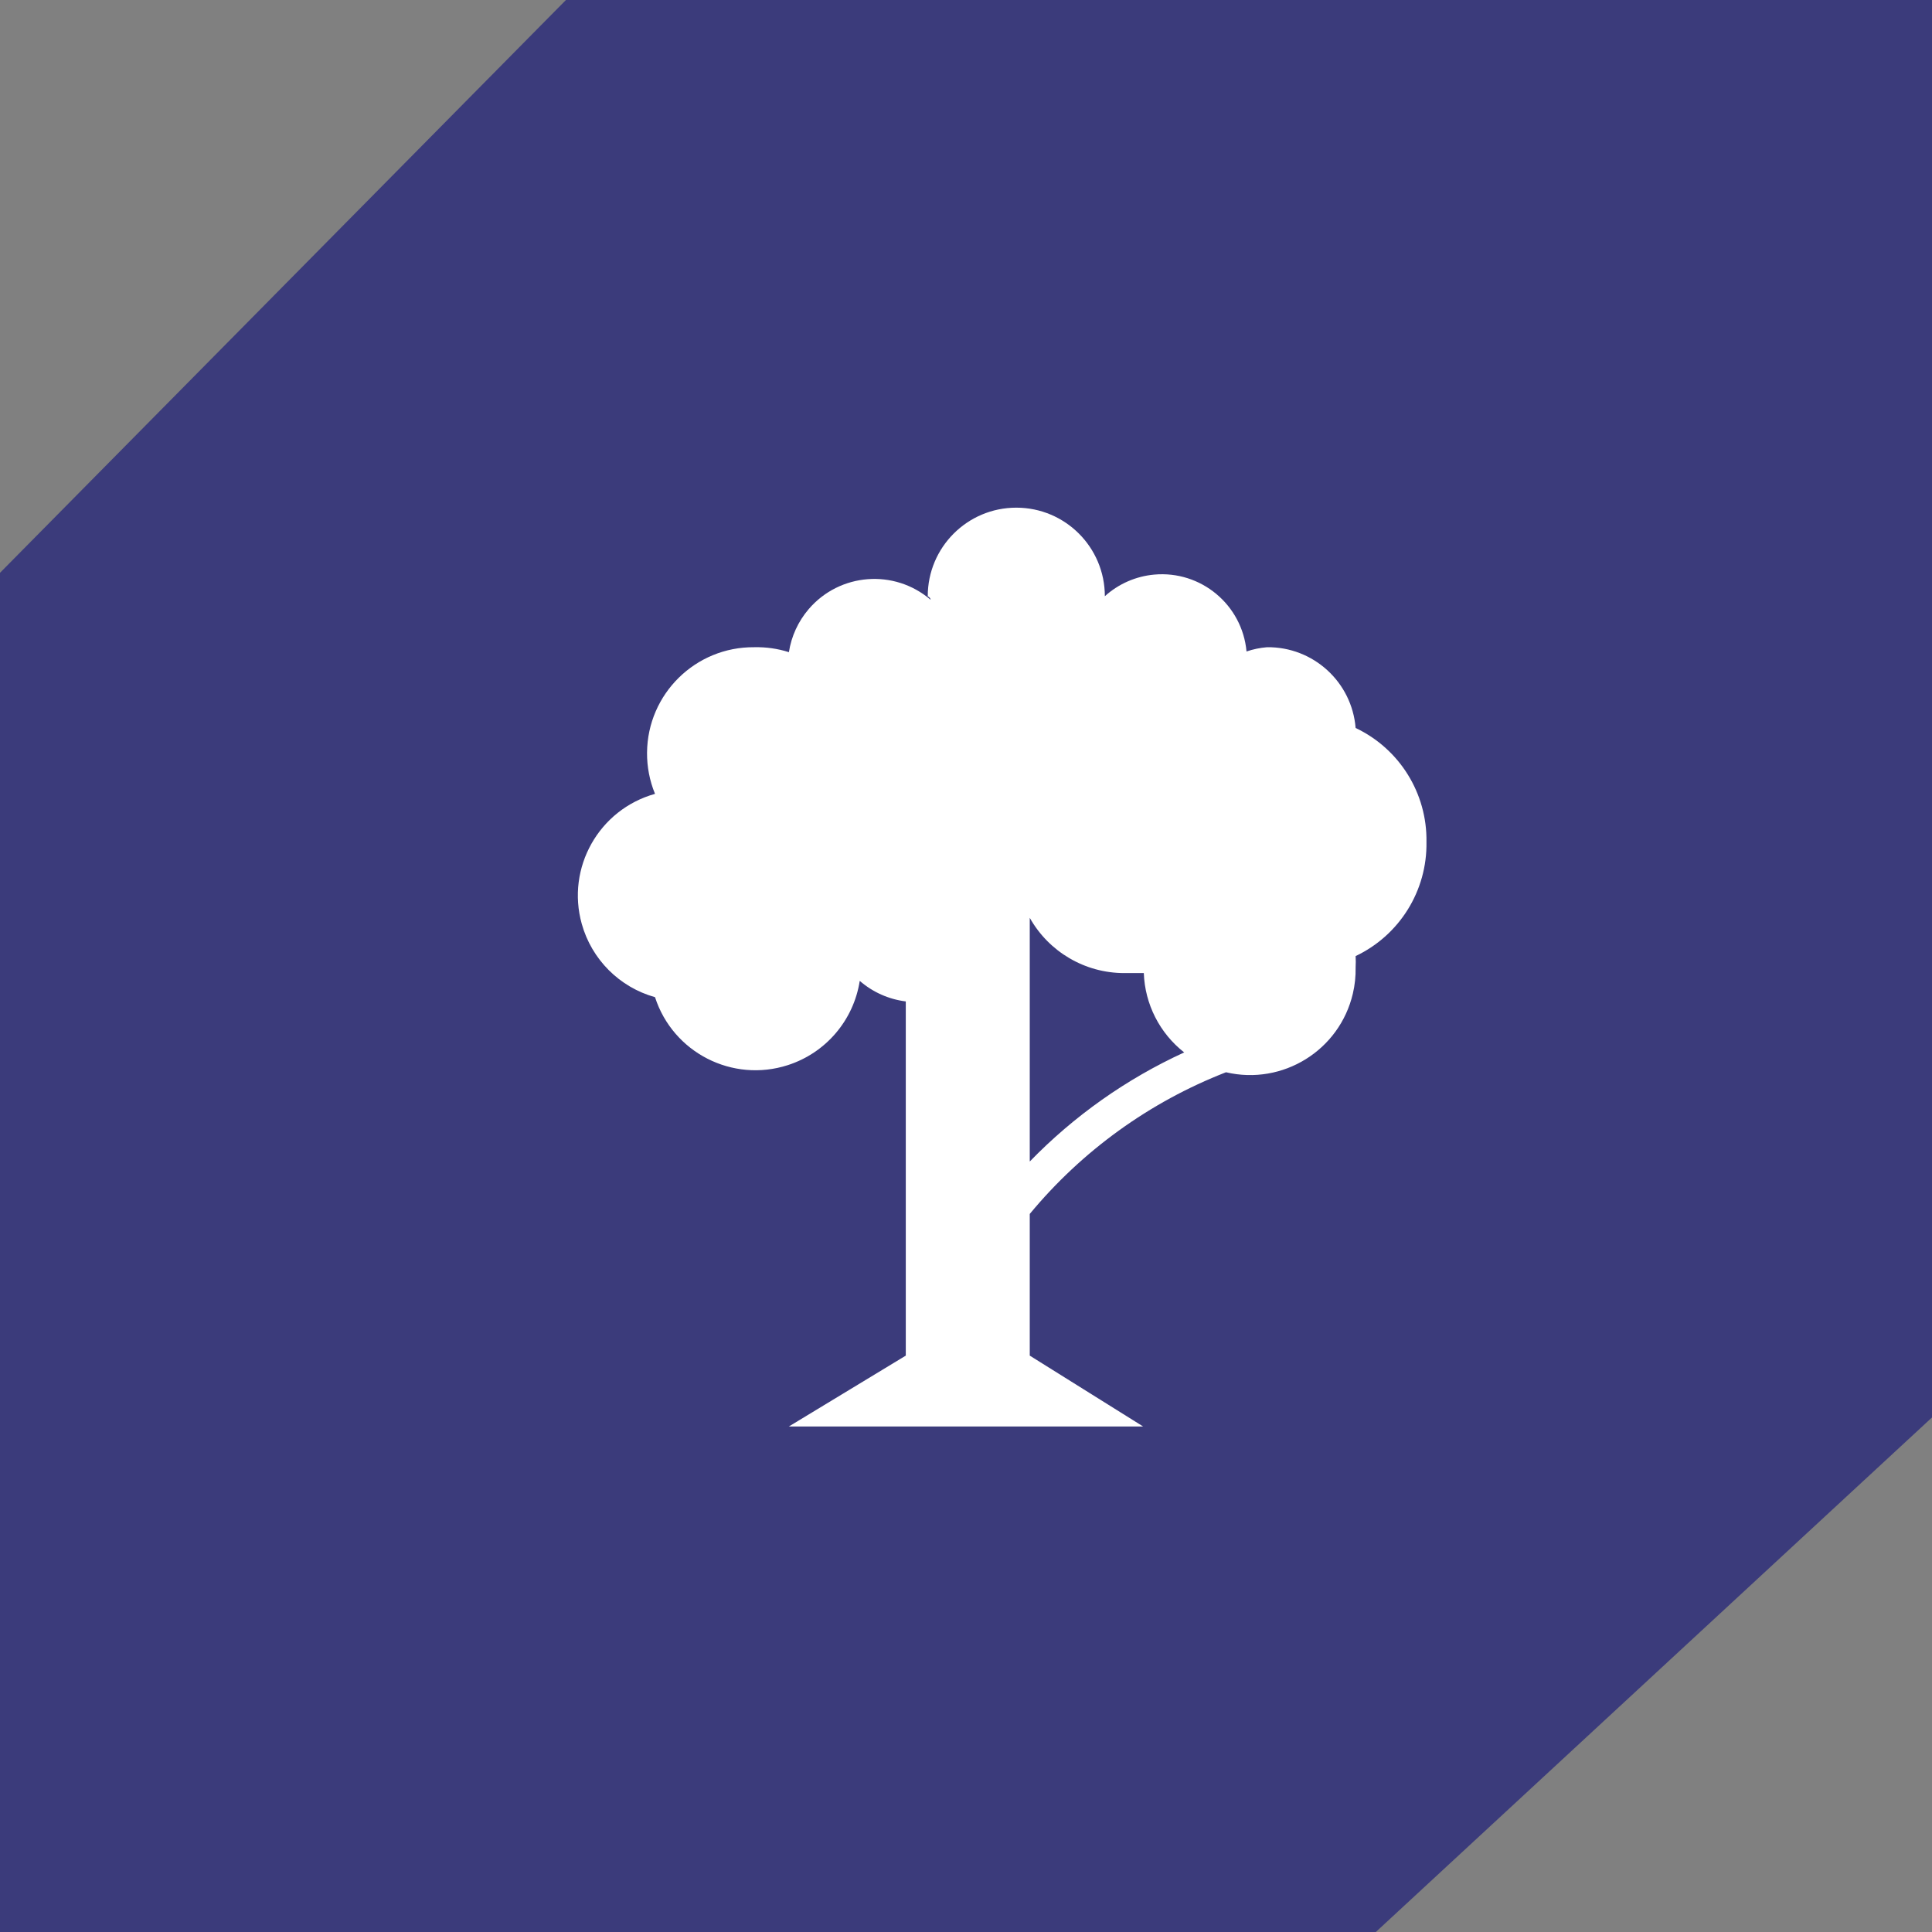
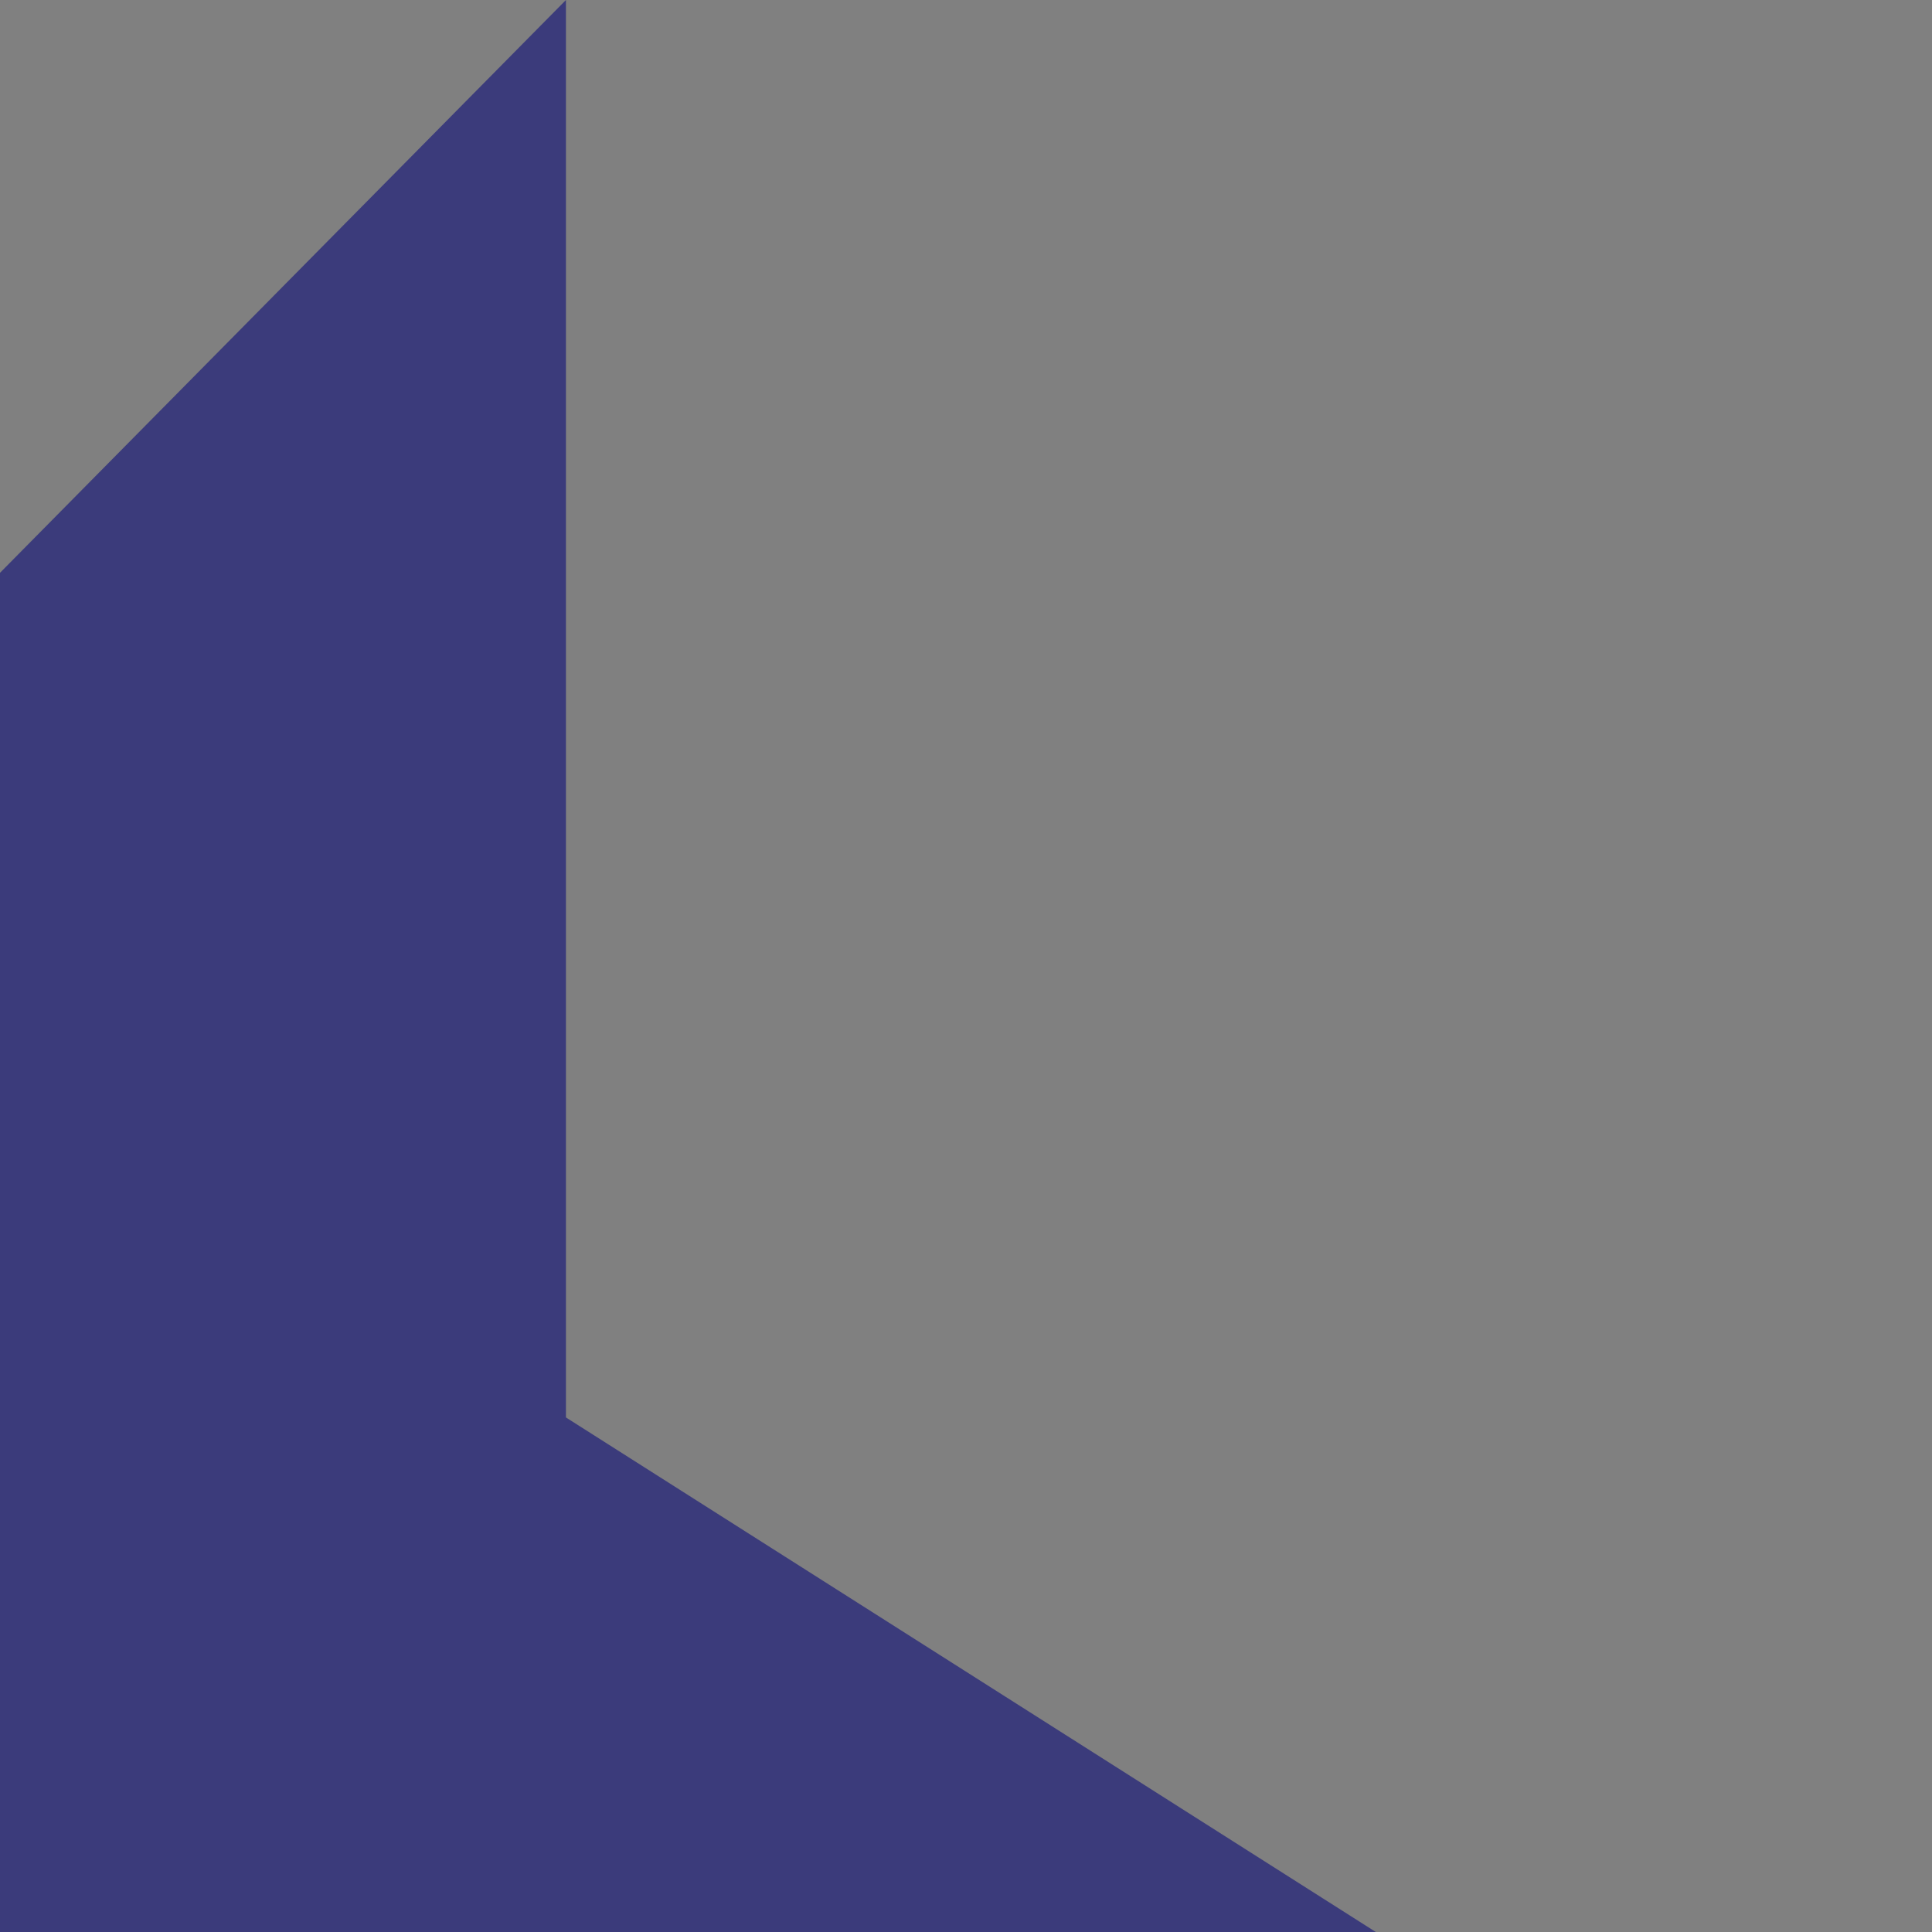
<svg xmlns="http://www.w3.org/2000/svg" width="200" height="200" viewBox="0 0 200 200" fill="none">
  <rect x="0" y="0" width="200" height="200" fill="#808080" stroke="none" />
-   <path d="M142.424 200H0V59.297L58.586 0H200V146.734L142.424 200Z" fill="#3B3B7B" />
-   <path d="M147.667 87.167C147.75 82.134 144.882 77.517 140.333 75.36C139.948 70.598 135.944 66.946 131.167 67C130.442 67.058 129.728 67.206 129.04 67.44C128.595 62.6 124.311 59.038 119.472 59.483C117.574 59.657 115.786 60.443 114.373 61.72C114.373 56.657 110.27 52.553 105.207 52.553C100.144 52.553 96.04 56.657 96.04 61.72C96.04 61.72 96.333 61.867 96.333 62.087C92.583 58.87 86.935 59.302 83.718 63.053C82.632 64.32 81.921 65.864 81.667 67.513C80.506 67.143 79.291 66.97 78.073 67C71.999 66.949 67.032 71.833 66.982 77.908C66.969 79.373 67.25 80.825 67.807 82.18C61.995 83.804 58.6 89.833 60.225 95.645C61.253 99.324 64.128 102.199 67.807 103.227C69.664 108.968 75.825 112.117 81.566 110.259C85.492 108.989 88.367 105.617 89 101.54C90.342 102.707 92.002 103.447 93.767 103.667V140.333L81.667 147.667H118.333L106.6 140.333V125.667C112.013 119.129 119.004 114.081 126.913 111C132.789 112.378 138.669 108.733 140.047 102.858C140.255 101.97 140.352 101.059 140.333 100.147C140.355 99.756 140.355 99.364 140.333 98.973C144.882 96.817 147.75 92.2 147.667 87.167ZM106.6 120.24V95.013C108.582 98.538 112.309 100.724 116.353 100.733H118.407C118.521 103.953 120.051 106.959 122.587 108.947C116.605 111.689 111.184 115.519 106.6 120.24Z" fill="white" />
+   <path d="M142.424 200H0V59.297L58.586 0V146.734L142.424 200Z" fill="#3B3B7B" />
</svg>